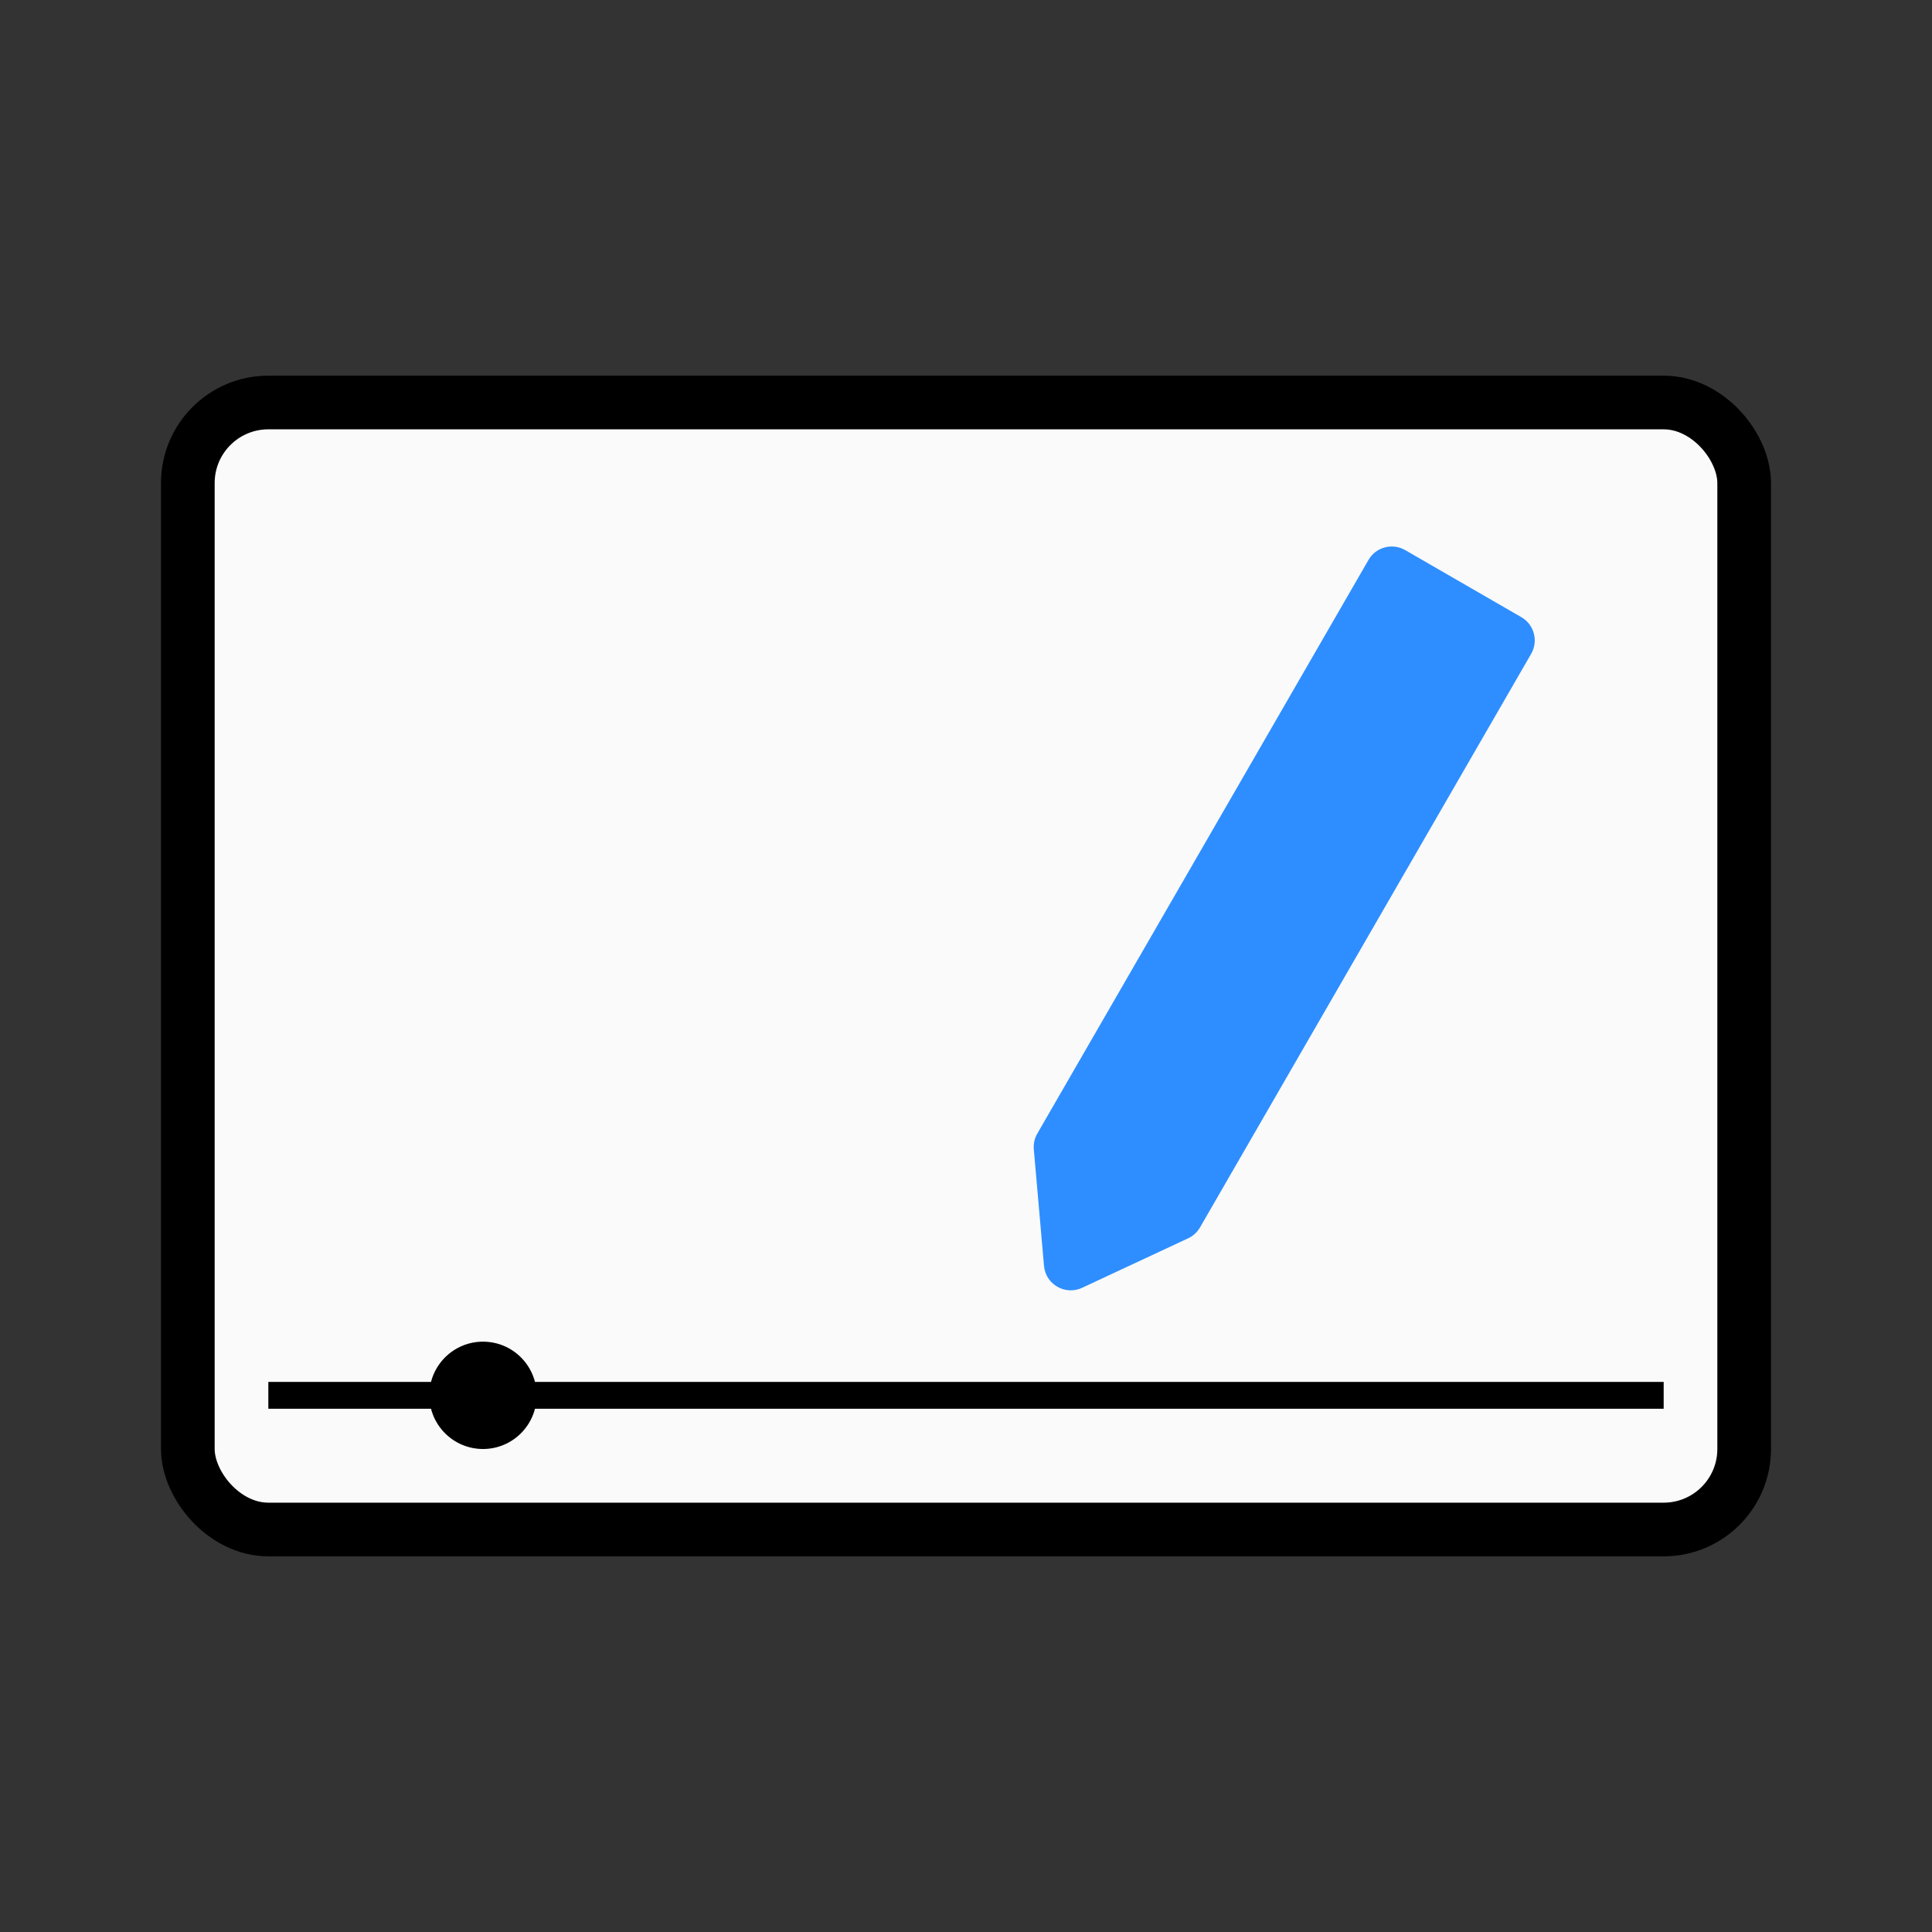
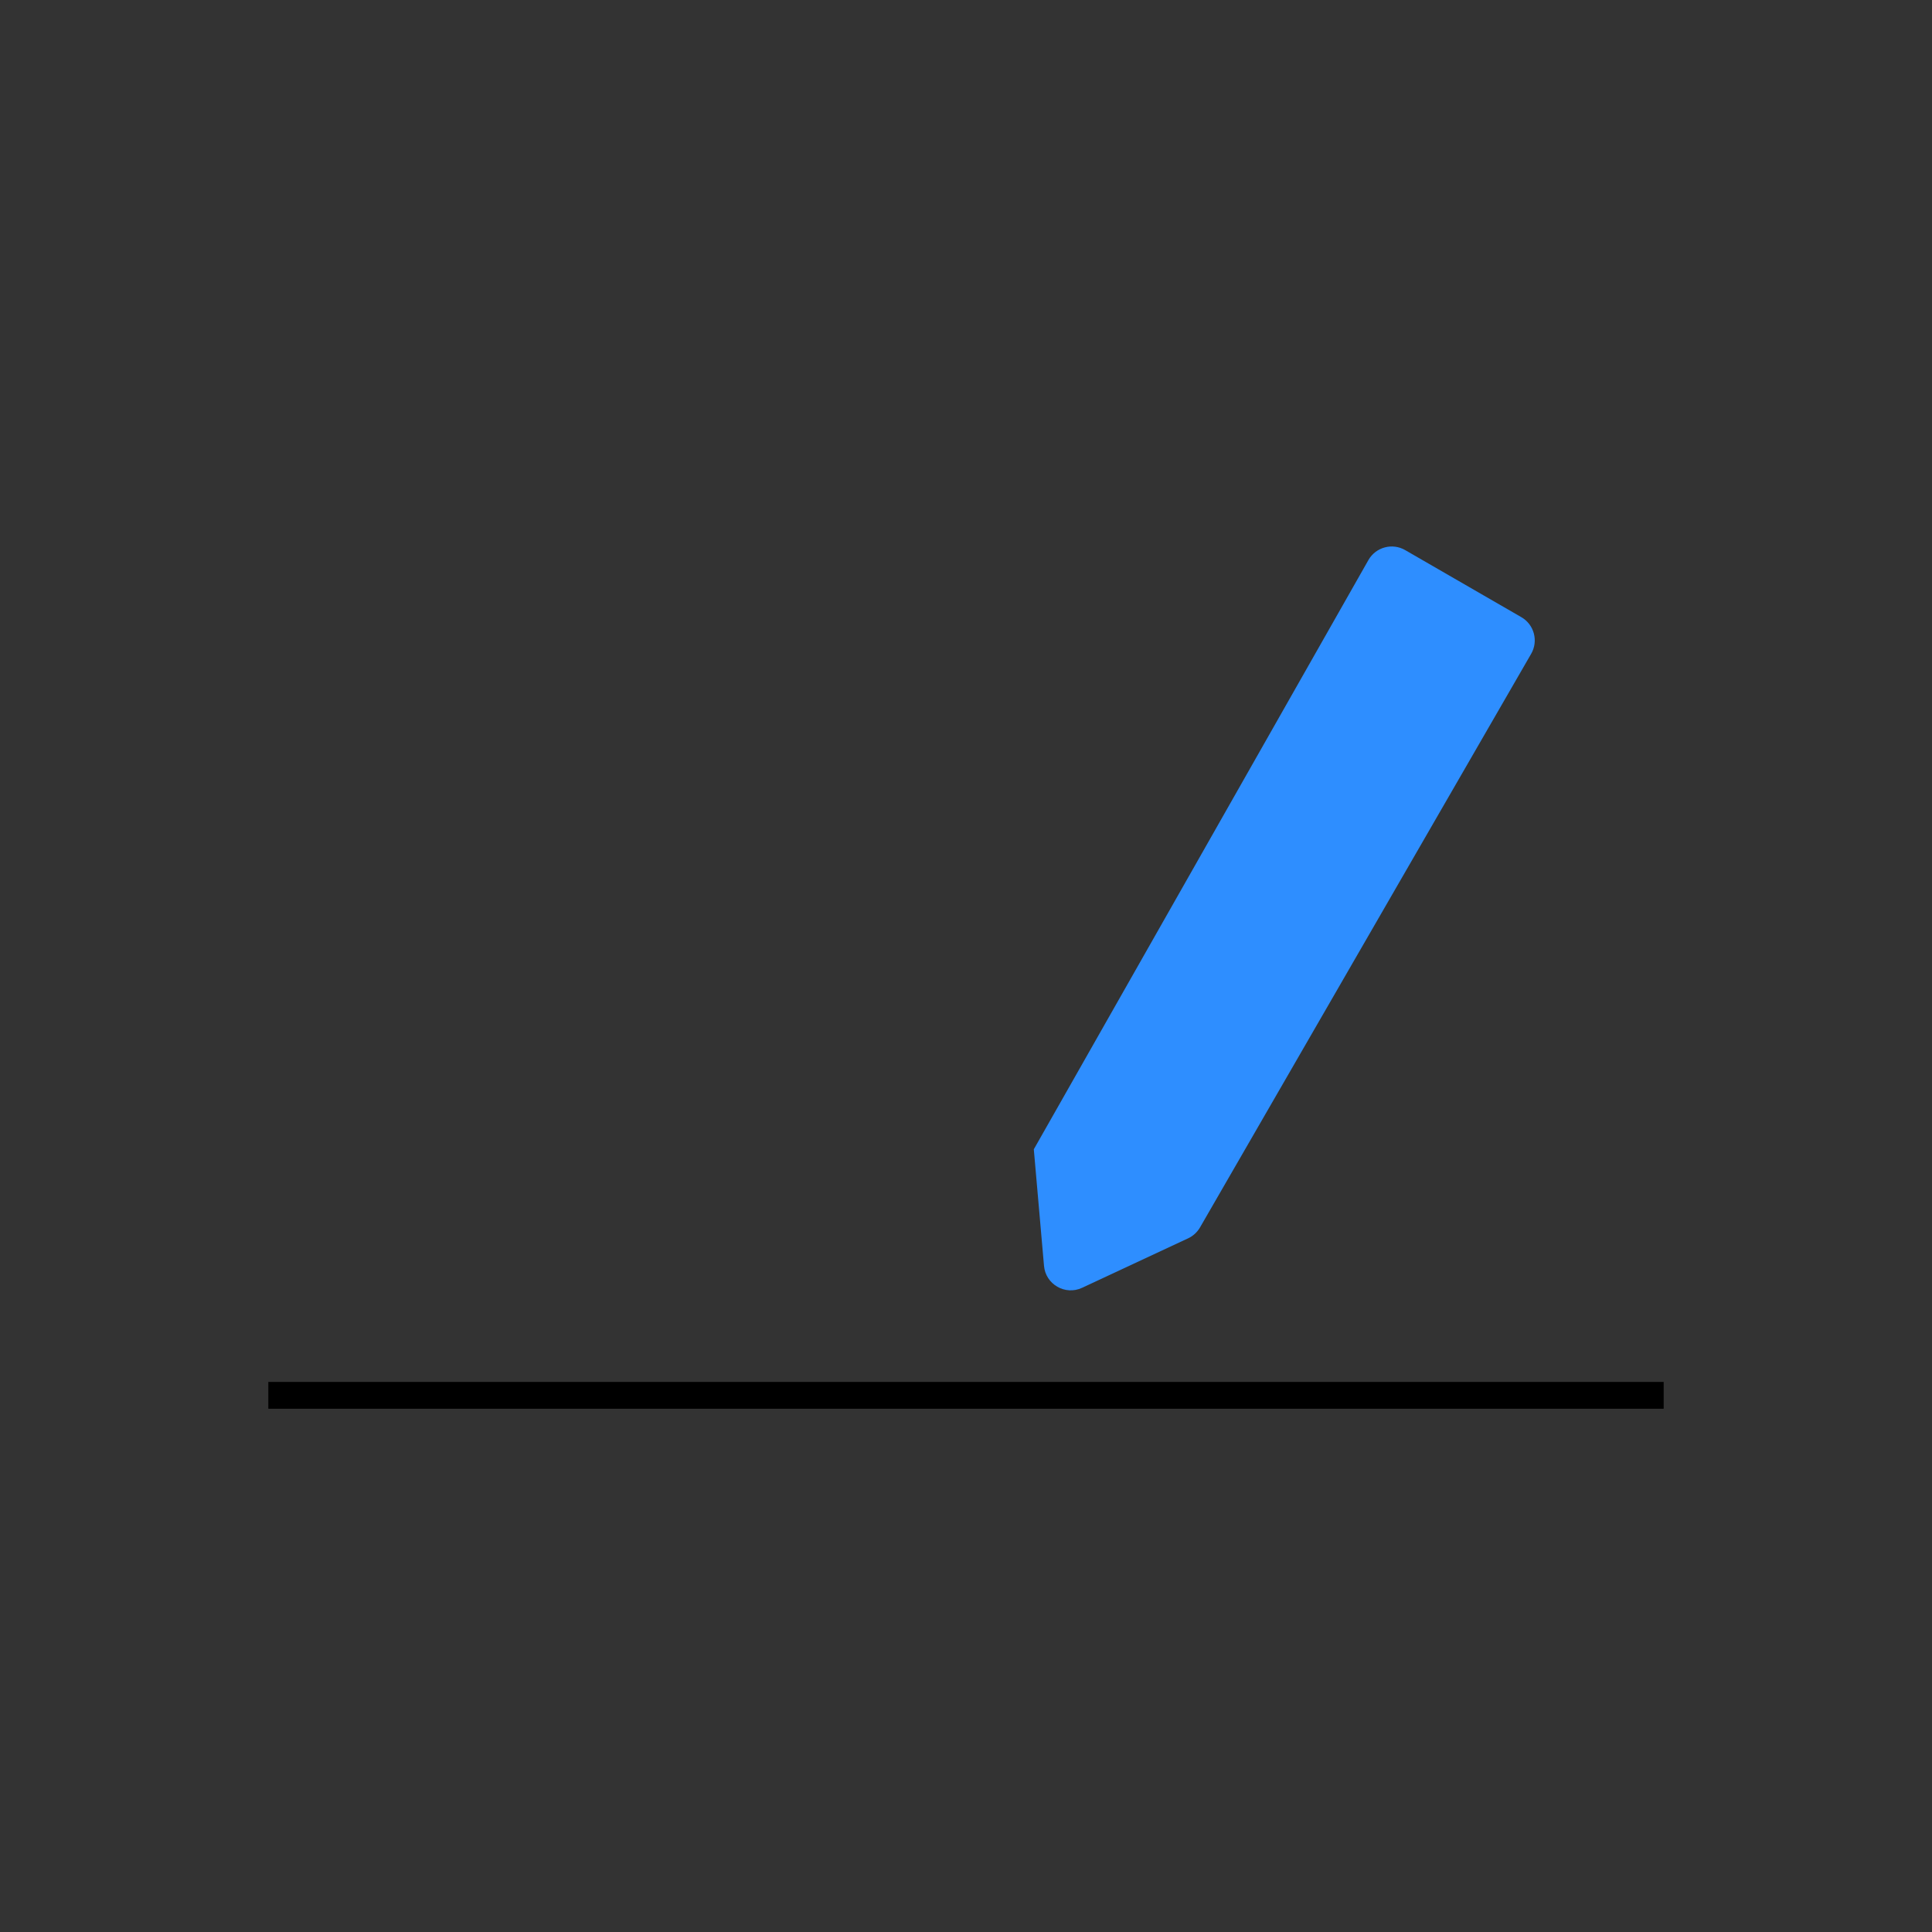
<svg xmlns="http://www.w3.org/2000/svg" width="72" height="72" viewBox="0 0 72 72" fill="none">
  <rect x="0" y="0" width="72" height="72" fill="#333333" stroke="none" />
-   <rect x="7" y="15" width="58" height="42" rx="3" fill="#FAFAFA" stroke="black" stroke-width="2" />
  <path d="M10 52L62 52" stroke="black" />
-   <circle cx="18" cy="52" r="2" fill="black" />
-   <path d="M51 20.866C51.276 20.388 51.888 20.224 52.366 20.5L56.696 23C57.174 23.276 57.338 23.888 57.062 24.366L44.72 45.744C44.617 45.921 44.462 46.063 44.276 46.15L40.326 47.993C39.697 48.286 38.967 47.865 38.907 47.174L38.527 42.831C38.51 42.626 38.555 42.421 38.658 42.244L51 20.866Z" fill="#2E8EFF" />
+   <path d="M51 20.866C51.276 20.388 51.888 20.224 52.366 20.5L56.696 23C57.174 23.276 57.338 23.888 57.062 24.366L44.72 45.744C44.617 45.921 44.462 46.063 44.276 46.15L40.326 47.993C39.697 48.286 38.967 47.865 38.907 47.174L38.527 42.831L51 20.866Z" fill="#2E8EFF" />
</svg>